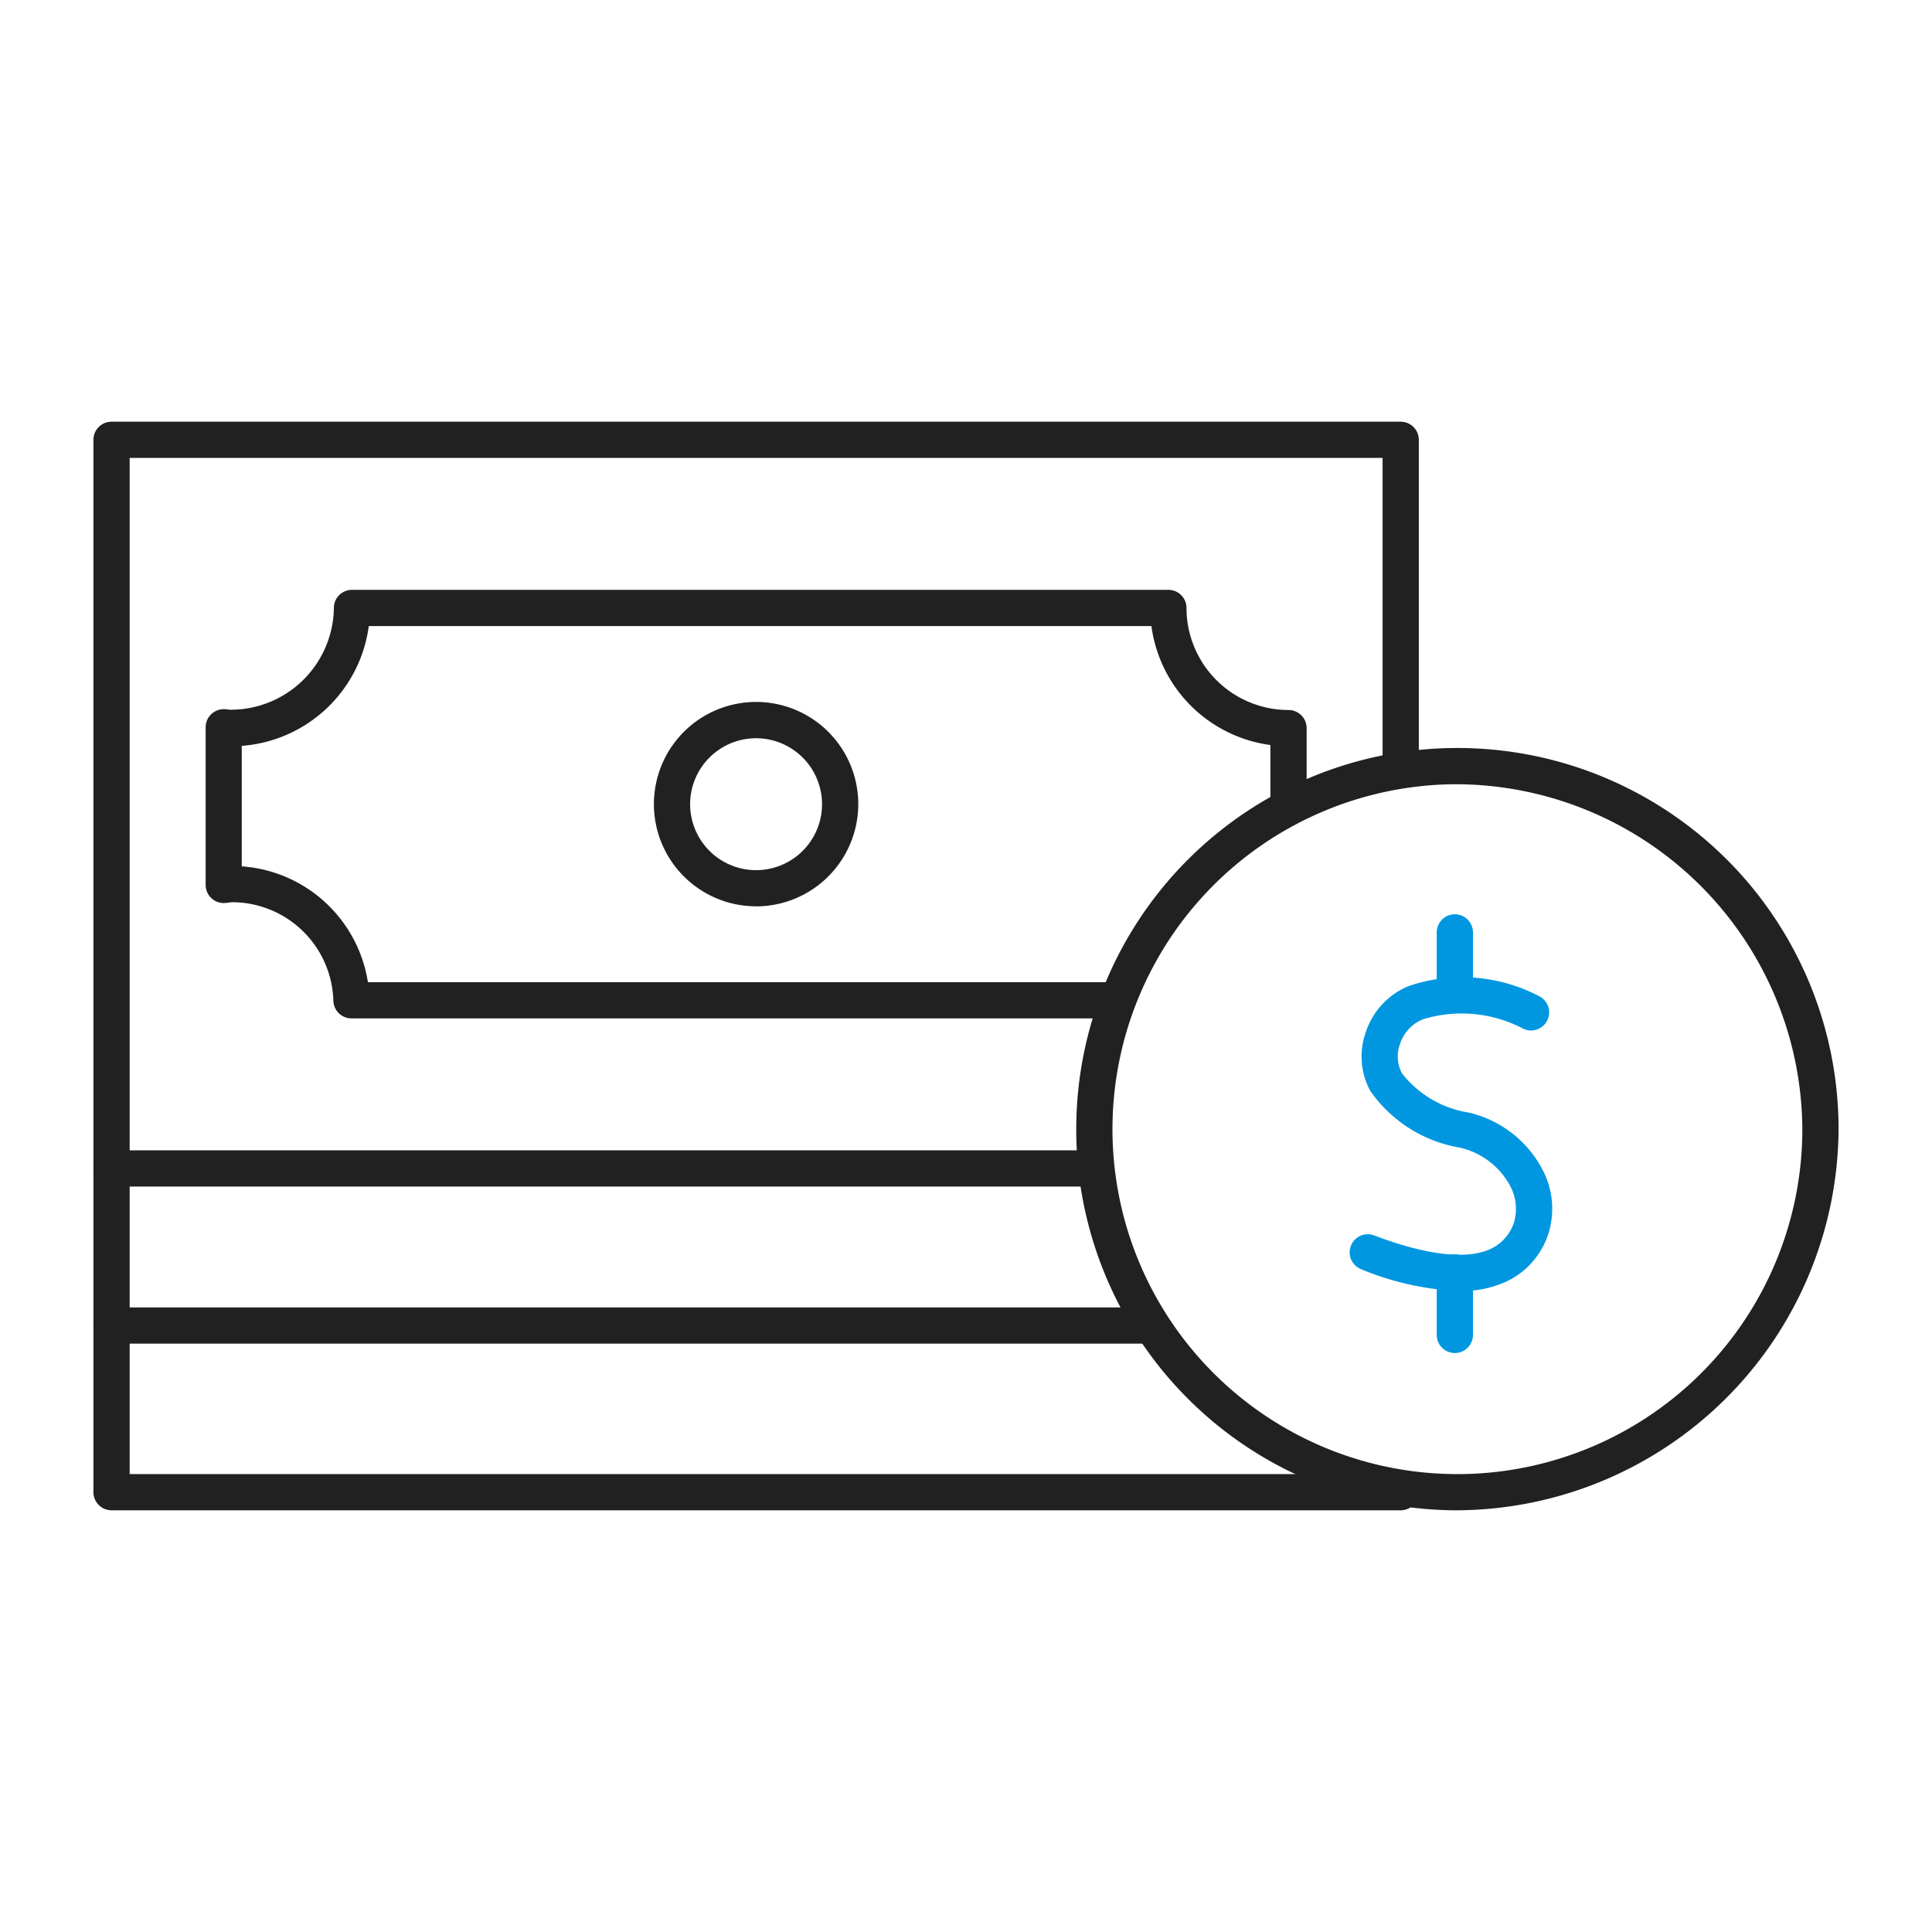
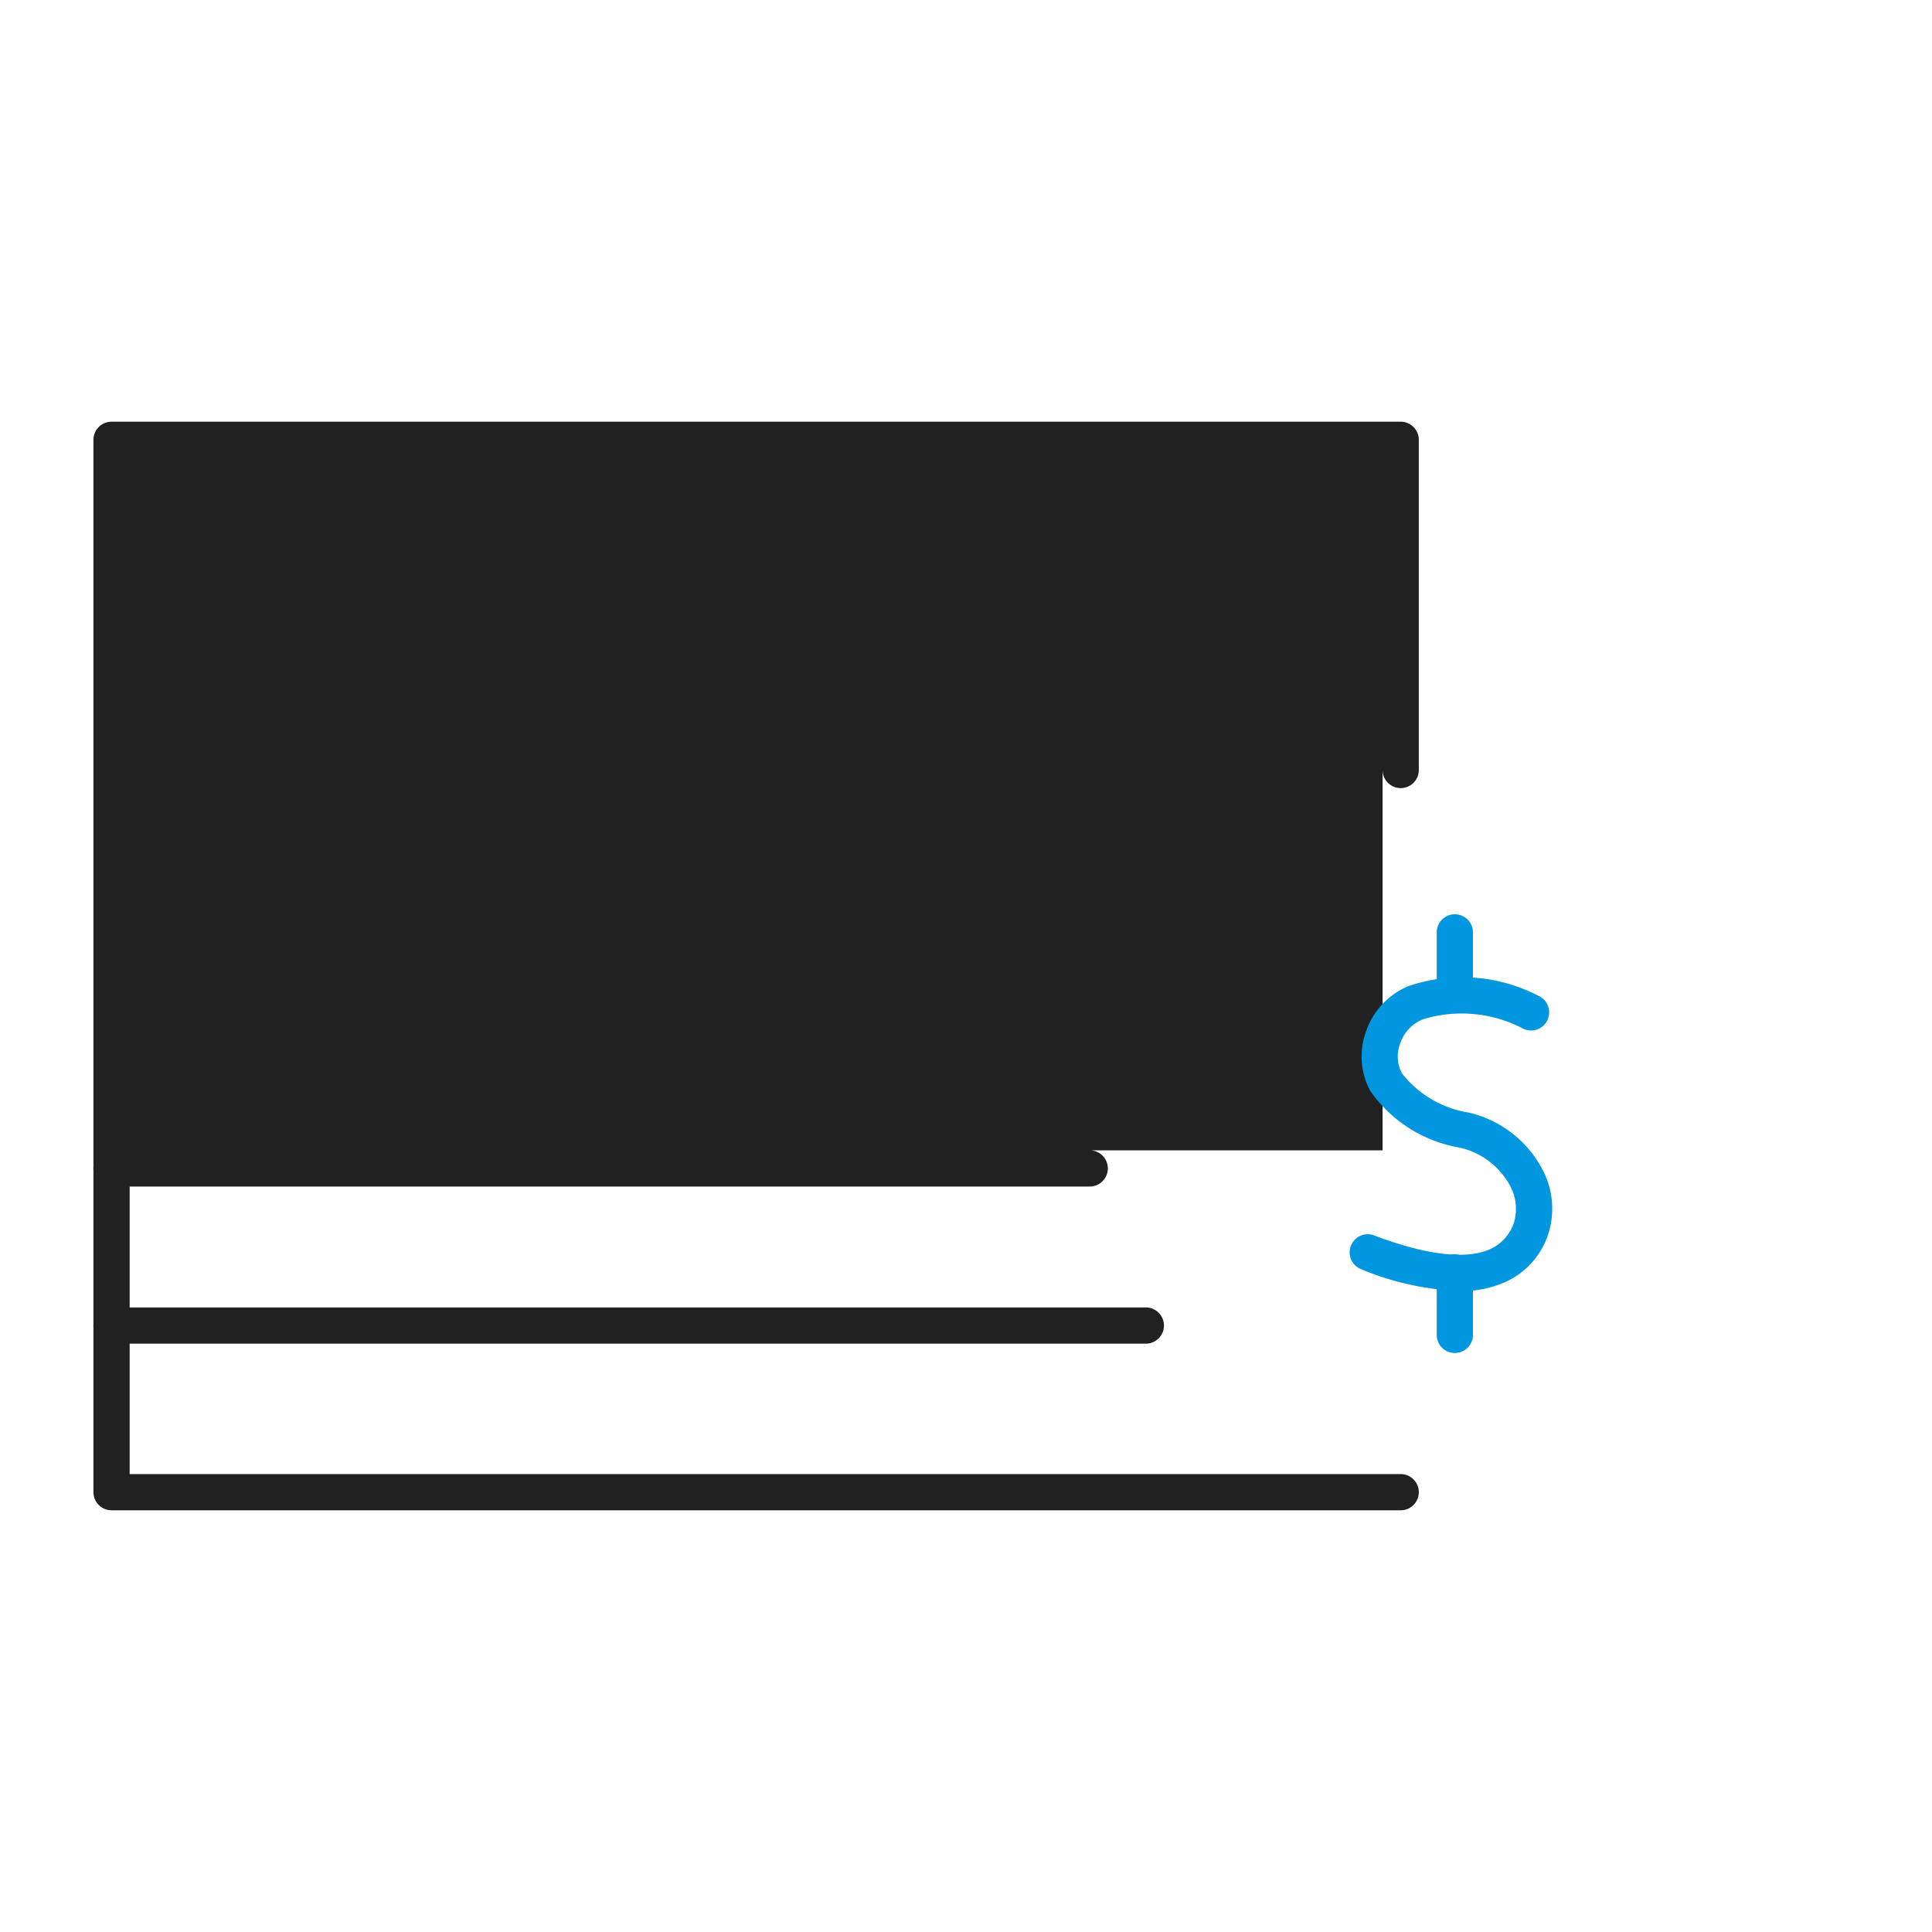
<svg xmlns="http://www.w3.org/2000/svg" id="그룹_10906" data-name="그룹 10906" width="80" height="80" viewBox="0 0 80 80">
  <defs>
    <clipPath id="clip-path">
      <rect id="사각형_7732" data-name="사각형 7732" width="80" height="80" fill="none" />
    </clipPath>
  </defs>
  <g id="그룹_10906-2" data-name="그룹 10906" clip-path="url(#clip-path)">
    <path id="패스_18493" data-name="패스 18493" d="M58,62.538H4.619a.75.75,0,0,1-.75-.75v-6.9a.75.75,0,0,1,1.5,0v6.15H58a.75.75,0,0,1,0,1.5" fill="#212121" />
    <path id="패스_18494" data-name="패스 18494" d="M47.446,55.638H4.619a.75.75,0,0,1-.75-.75V48.382a.75.75,0,0,1,1.5,0v5.756H47.446a.75.75,0,0,1,0,1.5" fill="#212121" />
-     <path id="패스_18495" data-name="패스 18495" d="M45.123,49.132H4.619a.75.75,0,0,1-.75-.75V18.212a.75.75,0,0,1,.75-.75H58a.75.75,0,0,1,.75.75V31.884a.75.75,0,0,1-1.5,0V18.962H5.369v28.67H45.123a.75.75,0,0,1,0,1.5" fill="#212121" />
-     <path id="패스_18496" data-name="패스 18496" d="M46.019,42.169H14.553a.75.75,0,0,1-.749-.725A4.2,4.2,0,0,0,9.6,37.359c-.156.02-.219.028-.284.032a.748.748,0,0,1-.8-.748V30.116a.75.75,0,0,1,.8-.749c.064,0,.128.013.191.021a4.273,4.273,0,0,0,4.318-4.214.75.75,0,0,1,.75-.75H48.38a.75.75,0,0,1,.75.75A4.229,4.229,0,0,0,53.355,29.4a.75.75,0,0,1,.75.75V33.3a.75.75,0,0,1-1.5,0V30.85a5.739,5.739,0,0,1-4.927-4.926H15.271a5.735,5.735,0,0,1-5.26,4.96v4.99a5.69,5.69,0,0,1,5.223,4.795H46.019a.75.75,0,0,1,0,1.5" fill="#212121" />
-     <path id="패스_18497" data-name="패스 18497" d="M31.308,37.528A4.231,4.231,0,1,1,35.539,33.3a4.236,4.236,0,0,1-4.231,4.231m0-6.962A2.731,2.731,0,1,0,34.039,33.3a2.734,2.734,0,0,0-2.731-2.731" fill="#212121" />
-     <path id="패스_18498" data-name="패스 18498" d="M60.207,62.538A15.783,15.783,0,1,1,76.131,46.756,15.872,15.872,0,0,1,60.207,62.538m0-30.064A14.283,14.283,0,1,0,74.631,46.756,14.37,14.37,0,0,0,60.207,32.474" fill="#212121" />
+     <path id="패스_18495" data-name="패스 18495" d="M45.123,49.132H4.619a.75.75,0,0,1-.75-.75V18.212a.75.75,0,0,1,.75-.75H58a.75.75,0,0,1,.75.75V31.884a.75.75,0,0,1-1.5,0V18.962v28.67H45.123a.75.75,0,0,1,0,1.5" fill="#212121" />
    <path id="패스_18499" data-name="패스 18499" d="M60.427,53.46a11.841,11.841,0,0,1-4.09-.915.75.75,0,0,1,.534-1.4c2.75,1.047,4.15.892,4.839.577a1.838,1.838,0,0,0,.983-1.108,2,2,0,0,0-.188-1.556,3.157,3.157,0,0,0-2.059-1.537,5.666,5.666,0,0,1-3.71-2.356,3,3,0,0,1-.187-2.411,3.119,3.119,0,0,1,1.767-1.919,6.872,6.872,0,0,1,5.387.4.75.75,0,1,1-.612,1.37,5.48,5.48,0,0,0-4.164-.4,1.634,1.634,0,0,0-.949,1.008,1.493,1.493,0,0,0,.073,1.231,4.378,4.378,0,0,0,2.775,1.627,4.632,4.632,0,0,1,3.009,2.293,3.456,3.456,0,0,1,.266,2.766,3.31,3.31,0,0,1-1.768,1.957,4.543,4.543,0,0,1-1.906.375" fill="#0097e0" />
    <path id="패스_18500" data-name="패스 18500" d="M60.242,41.945a.75.75,0,0,1-.75-.75V38.608a.75.75,0,0,1,1.5,0v2.587a.751.751,0,0,1-.75.75" fill="#0097e0" />
    <path id="패스_18501" data-name="패스 18501" d="M60.242,56.026a.75.75,0,0,1-.75-.75V52.689a.75.75,0,0,1,1.5,0v2.587a.751.751,0,0,1-.75.75" fill="#0097e0" />
  </g>
</svg>